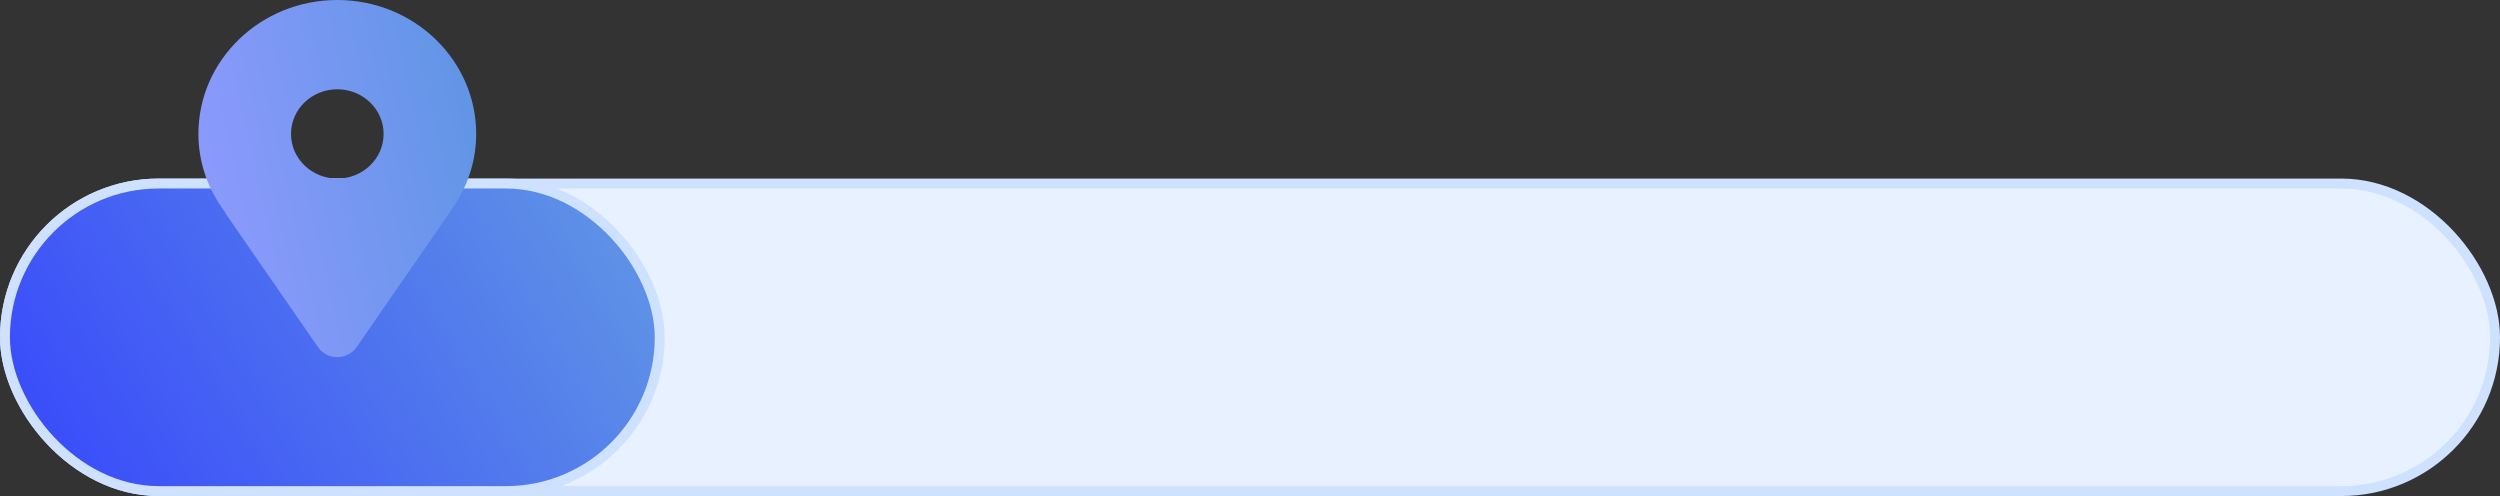
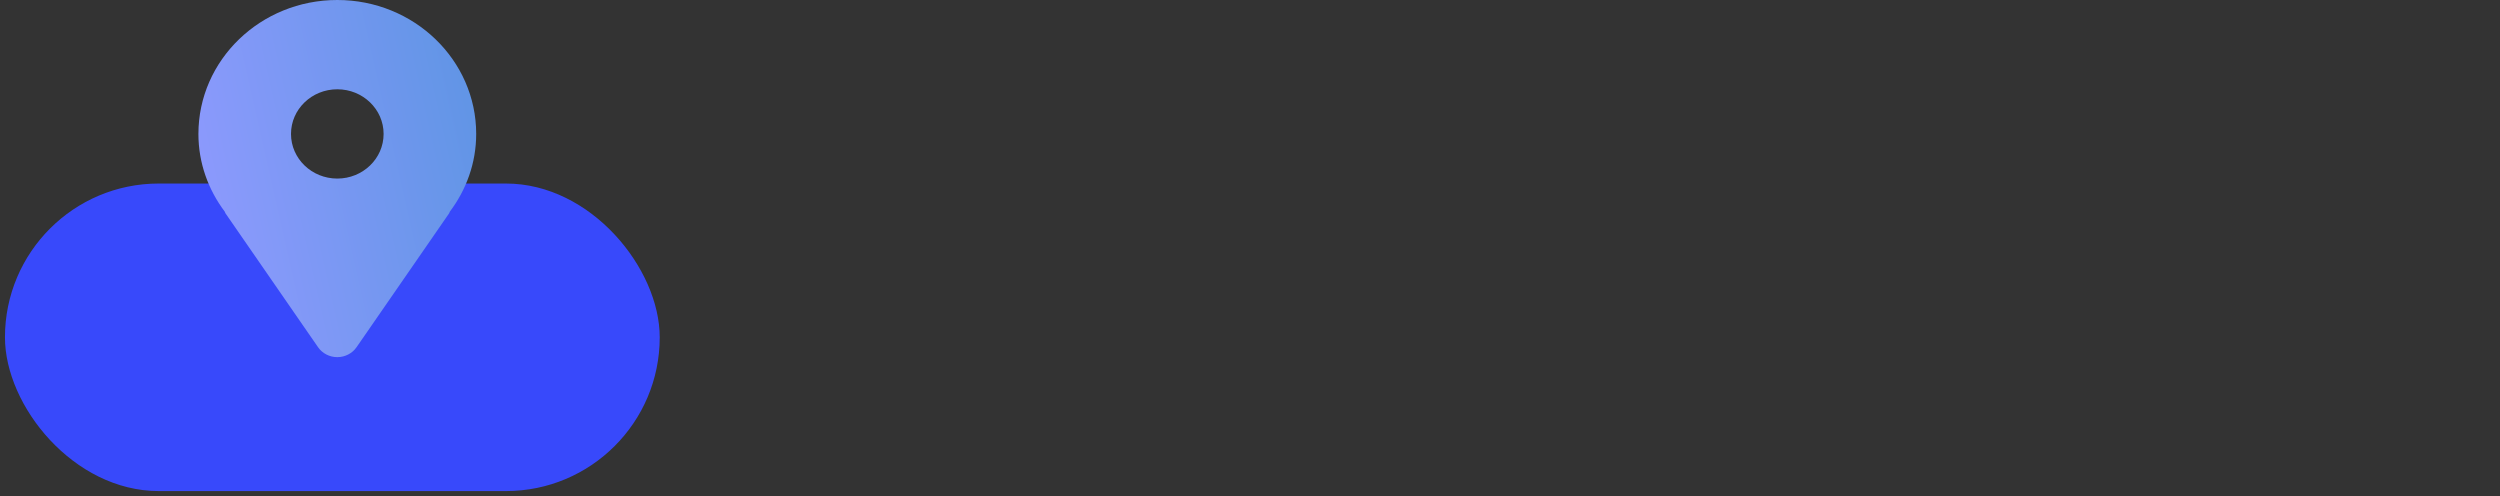
<svg xmlns="http://www.w3.org/2000/svg" width="252" height="50" viewBox="0 0 252 50" fill="none">
  <rect x="0" y="0" width="252" height="50" fill="#333333" stroke="none" />
-   <rect x="0.5" y="18.5" width="251" height="31" rx="15.5" fill="#E8F1FF" stroke="#CEE1FF" />
  <rect x="0.5" y="18.5" width="66" height="31" rx="15.5" fill="#3849FB" />
-   <rect x="0.5" y="18.5" width="66" height="31" rx="15.5" fill="url(#paint0_linear_1151_1643)" />
-   <rect x="0.5" y="18.5" width="66" height="31" rx="15.5" stroke="#CEE1FF" />
  <path d="M34 0C26.268 0 20 6.045 20 13.5C20 16.436 20.998 19.13 22.657 21.336C22.687 21.389 22.692 21.448 22.725 21.498L32.059 34.998C32.492 35.624 33.221 36 34 36C34.779 36 35.508 35.624 35.941 34.998L45.275 21.498C45.309 21.448 45.313 21.389 45.343 21.336C47.002 19.13 48 16.436 48 13.5C48 6.045 41.731 0 34 0ZM34 18C31.423 18 29.333 15.985 29.333 13.5C29.333 11.015 31.423 9 34 9C36.577 9 38.667 11.015 38.667 13.5C38.667 15.985 36.577 18 34 18Z" fill="url(#paint1_linear_1151_1643)" />
  <defs>
    <linearGradient id="paint0_linear_1151_1643" x1="62.464" y1="18" x2="5.338" y2="52.82" gradientUnits="userSpaceOnUse">
      <stop stop-color="#6095E5" />
      <stop offset="1" stop-color="#3849FB" />
    </linearGradient>
    <linearGradient id="paint1_linear_1151_1643" x1="46.104" y1="1.41631e-06" x2="14.958" y2="7.052" gradientUnits="userSpaceOnUse">
      <stop stop-color="#6095E5" />
      <stop offset="1" stop-color="#909AFF" />
    </linearGradient>
  </defs>
</svg>